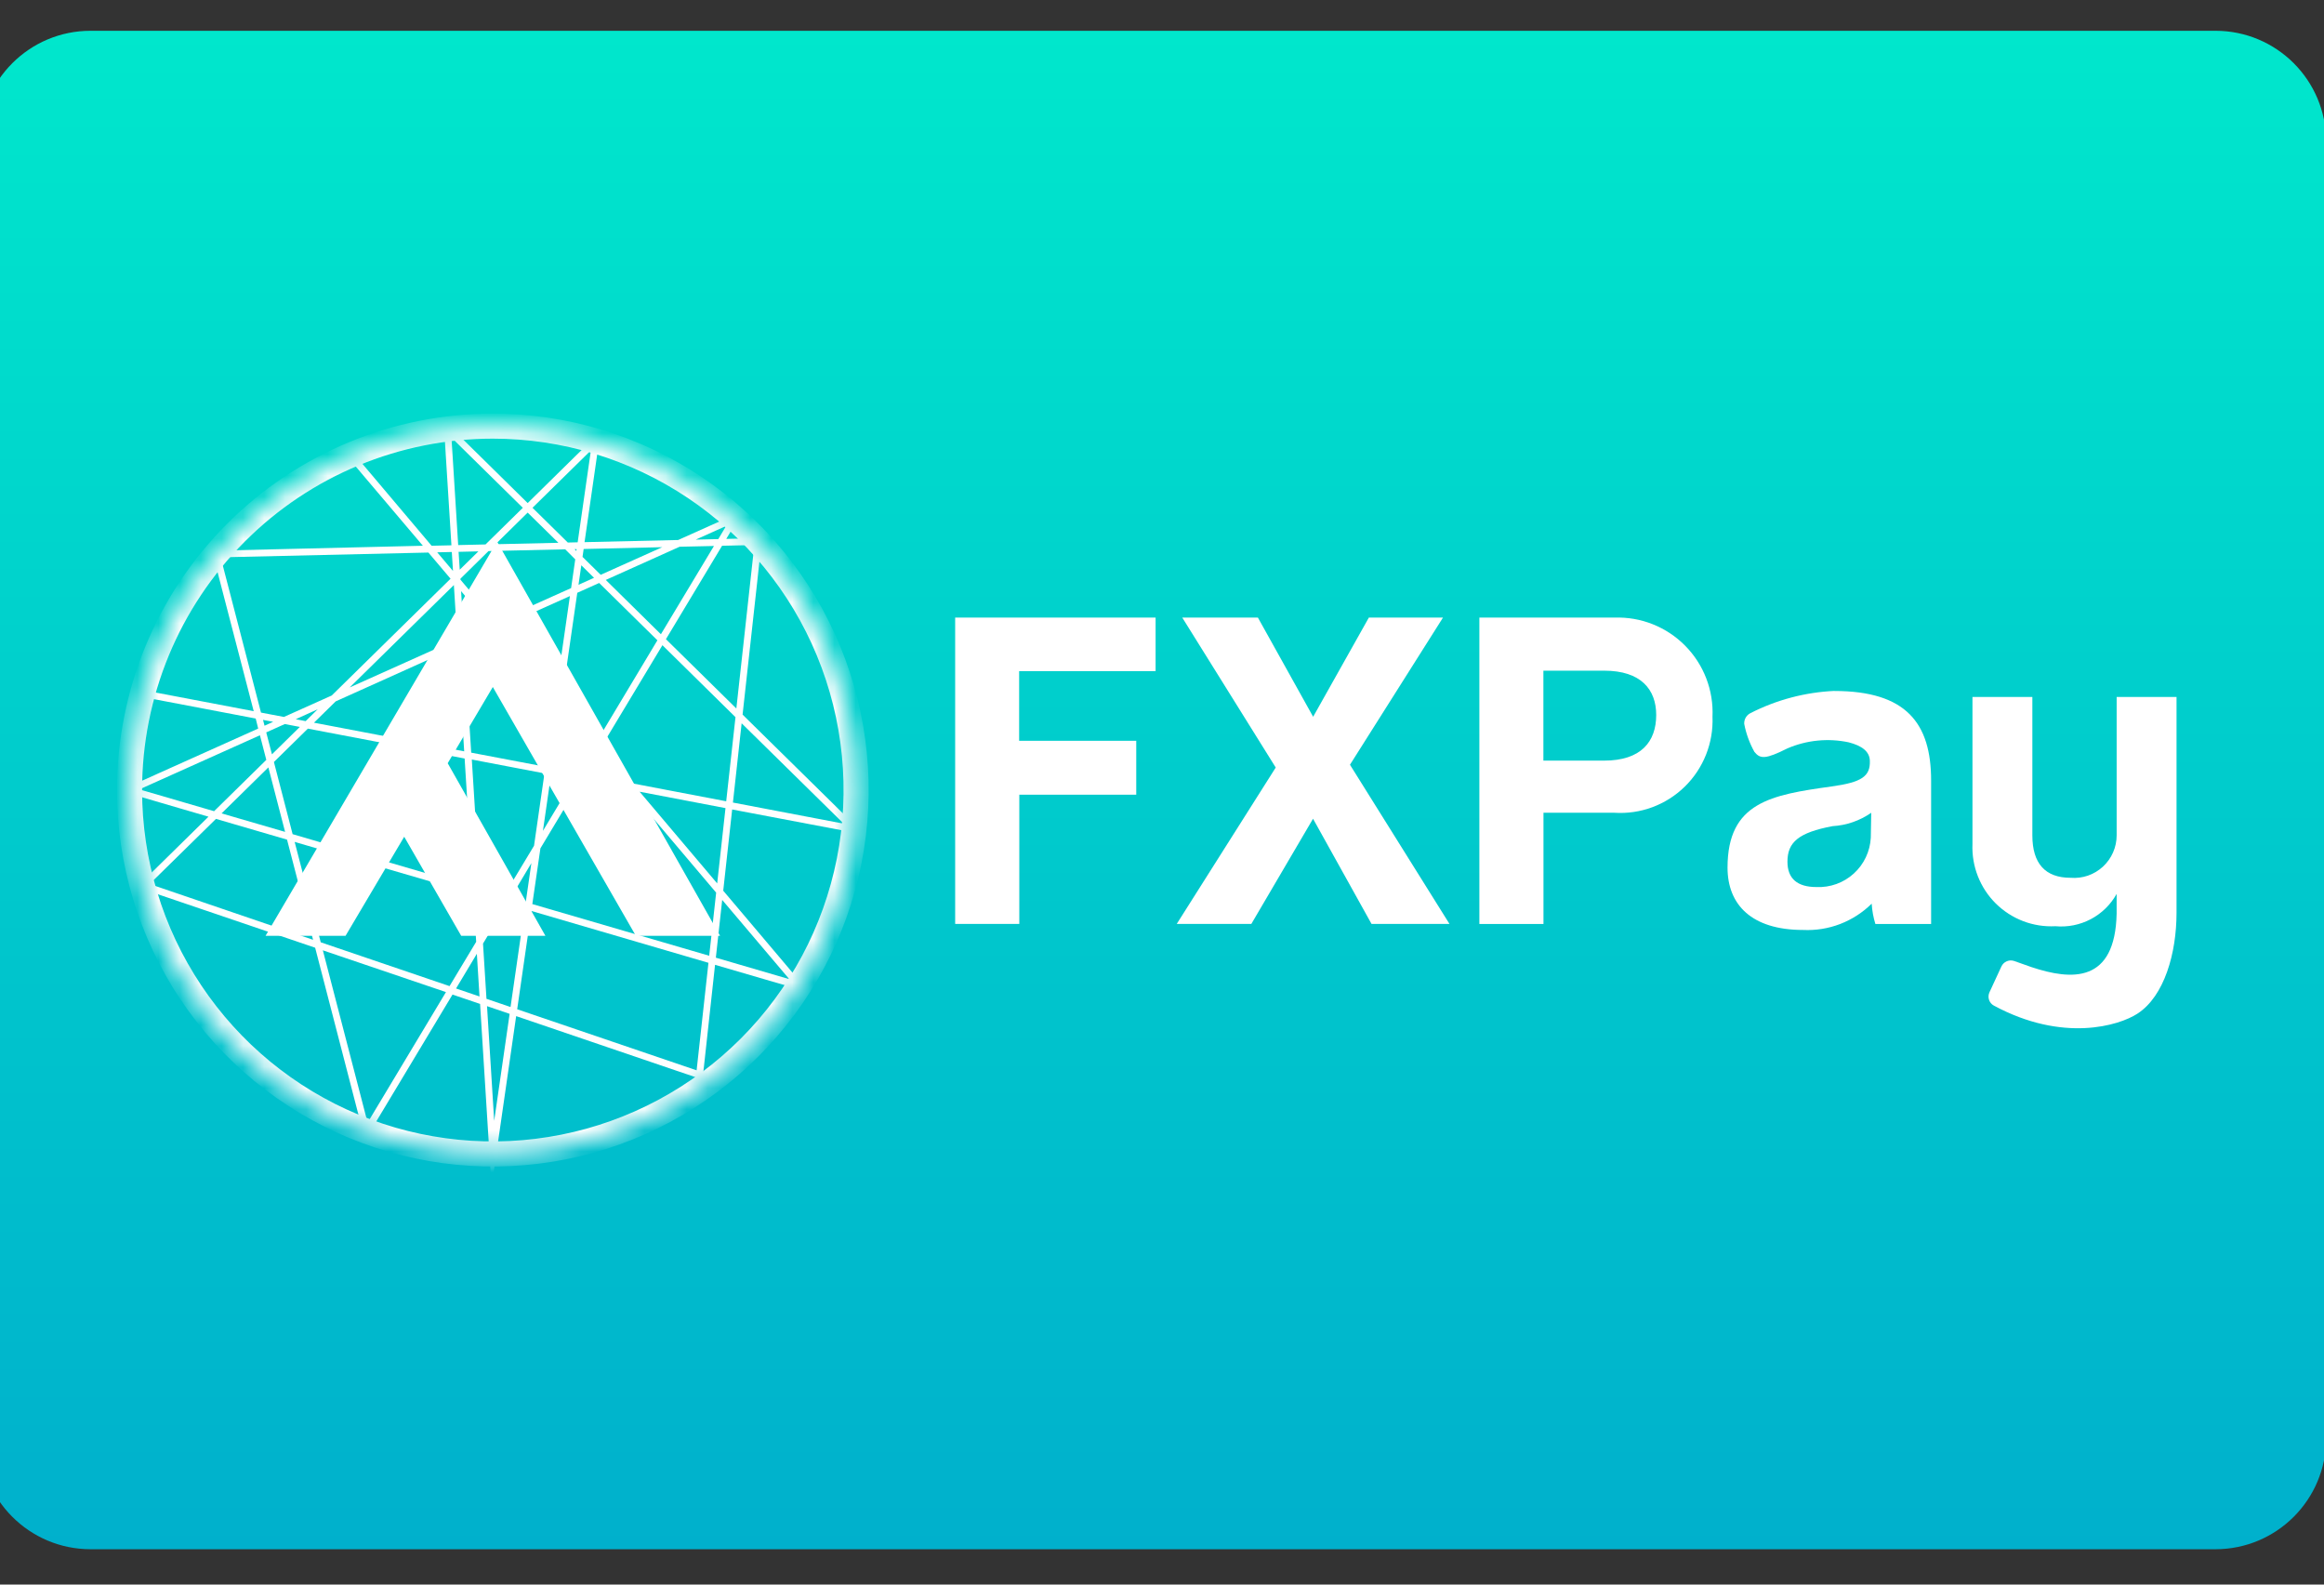
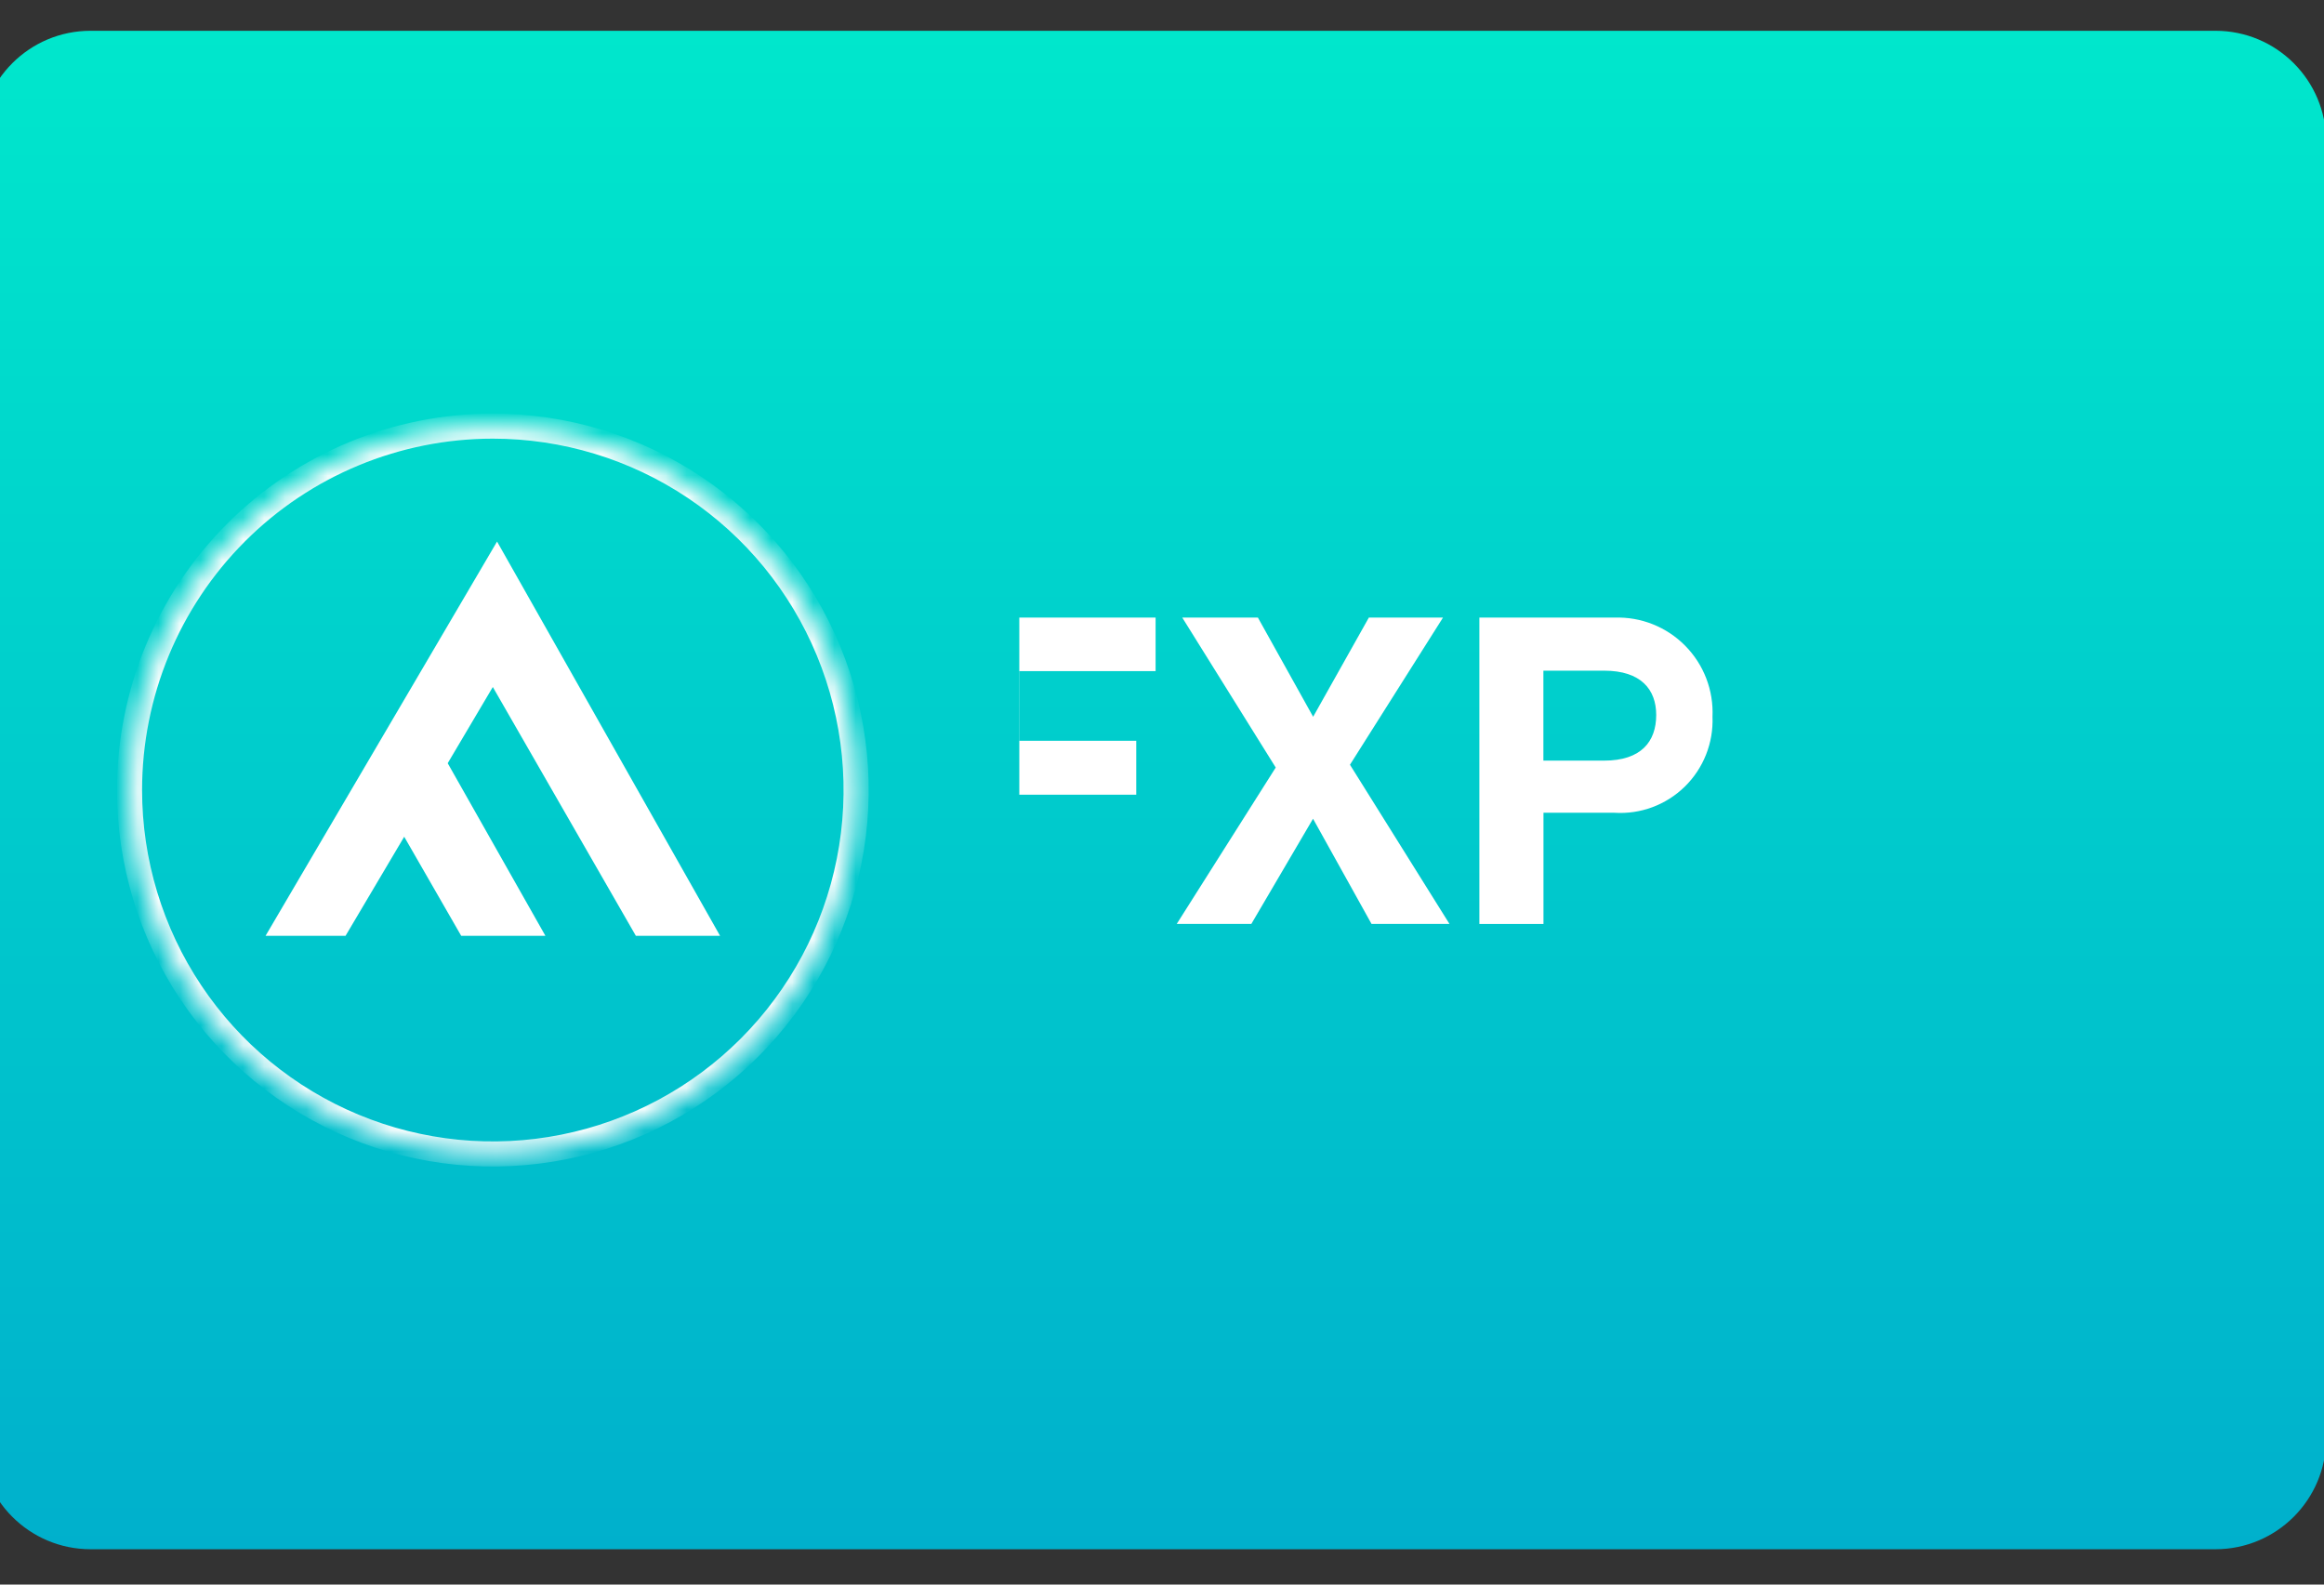
<svg xmlns="http://www.w3.org/2000/svg" width="110" height="75" viewBox="0 0 110 75" fill="none">
  <rect x="0" y="0" width="110" height="75" fill="#333333" stroke="none" />
  <g clip-path="url(#clip0_1_355)">
    <path d="M104.862 1.457H4.287C1.394 1.457 -0.951 3.802 -0.951 6.695V68.089C-0.951 70.982 1.394 73.327 4.287 73.327H104.862C107.756 73.327 110.101 70.982 110.101 68.089V6.695C110.101 3.802 107.756 1.457 104.862 1.457Z" fill="url(#paint0_linear_1_355)" />
-     <path d="M48.246 37.617V43.731H45.21V29.231H54.697V31.764H48.238V35.061H53.781V37.615H48.238L48.246 37.617Z" fill="white" />
+     <path d="M48.246 37.617V43.731V29.231H54.697V31.764H48.238V35.061H53.781V37.615H48.238L48.246 37.617Z" fill="white" />
    <path d="M64.918 43.731L62.149 38.752L59.228 43.731H55.697L60.383 36.328L55.959 29.231H59.539L62.154 33.926L64.791 29.231H68.3L63.897 36.196L68.606 43.729L64.918 43.731Z" fill="white" />
    <path d="M70.022 43.732V29.232H76.413C77.032 29.21 77.65 29.316 78.226 29.545C78.802 29.774 79.325 30.119 79.761 30.561C80.198 31.002 80.538 31.529 80.761 32.108C80.984 32.687 81.084 33.307 81.056 33.927C81.081 34.539 80.976 35.15 80.75 35.72C80.524 36.289 80.181 36.805 79.744 37.233C79.306 37.661 78.783 37.993 78.209 38.206C77.636 38.419 77.024 38.508 76.413 38.469H73.056V43.732H70.022ZM75.929 36.001C77.672 36.001 78.392 35.107 78.392 33.84C78.392 32.639 77.674 31.744 75.929 31.744H73.052V36.001H75.929Z" fill="white" />
-     <path d="M86.826 32.705C90.226 32.705 91.404 34.234 91.404 36.941V43.732H88.765C88.669 43.419 88.611 43.097 88.591 42.771C88.165 43.192 87.656 43.52 87.097 43.735C86.538 43.949 85.941 44.045 85.343 44.016C82.902 44.016 81.768 42.815 81.768 41.067C81.768 37.966 83.839 37.622 86.694 37.224C88.112 37.028 88.534 36.749 88.504 36C88.488 35.569 88.134 35.299 87.503 35.135C86.53 34.929 85.517 35.029 84.603 35.422C83.574 35.937 83.319 35.932 83.041 35.589C82.811 35.176 82.648 34.729 82.558 34.264C82.552 34.159 82.577 34.055 82.629 33.964C82.683 33.872 82.761 33.799 82.856 33.752C84.089 33.123 85.442 32.765 86.825 32.702L86.826 32.705ZM88.569 38.47C88.029 38.846 87.395 39.065 86.738 39.103C85.124 39.408 84.604 39.867 84.604 40.784C84.604 41.592 85.078 41.985 85.977 41.985C86.627 42.014 87.262 41.785 87.743 41.347C88.225 40.91 88.515 40.299 88.549 39.649L88.569 38.47Z" fill="white" />
-     <path d="M94.732 45.743C94.784 45.632 94.874 45.544 94.987 45.497C95.099 45.449 95.225 45.446 95.341 45.487L96.153 45.774C98.068 46.413 100.113 46.536 100.185 43.245V42.31C99.901 42.819 99.476 43.234 98.962 43.505C98.447 43.776 97.865 43.892 97.286 43.839C96.767 43.866 96.248 43.785 95.763 43.6C95.277 43.415 94.836 43.13 94.466 42.765C94.097 42.399 93.808 41.96 93.618 41.476C93.427 40.992 93.34 40.473 93.361 39.953V32.988H96.196V39.538C96.196 40.87 96.805 41.547 98.005 41.547C98.283 41.57 98.562 41.535 98.825 41.445C99.088 41.354 99.33 41.21 99.535 41.021C99.74 40.832 99.903 40.603 100.015 40.348C100.128 40.093 100.186 39.817 100.186 39.538V32.988H103.02V43.205C103.02 45.105 102.449 47.149 101.168 47.979C100.294 48.547 97.64 49.358 94.372 47.595C94.263 47.536 94.182 47.437 94.144 47.319C94.106 47.201 94.115 47.073 94.168 46.961L94.73 45.746L94.732 45.743Z" fill="white" />
    <mask id="mask0_1_355" style="mask-type:luminance" maskUnits="userSpaceOnUse" x="6" y="20" width="35" height="35">
      <path d="M23.326 54.618C32.823 54.618 40.522 46.906 40.522 37.392C40.522 27.879 32.823 20.166 23.326 20.166C13.829 20.166 6.13 27.879 6.13 37.392C6.13 46.906 13.829 54.618 23.326 54.618Z" fill="white" />
    </mask>
    <g mask="url(#mask0_1_355)">
      <path d="M23.326 20.168C26.727 20.168 30.052 21.178 32.88 23.071C35.708 24.963 37.912 27.654 39.213 30.801C40.515 33.949 40.855 37.413 40.192 40.754C39.528 44.096 37.891 47.165 35.486 49.574C33.081 51.983 30.017 53.624 26.681 54.288C23.346 54.953 19.888 54.612 16.746 53.308C13.604 52.004 10.918 49.796 9.029 46.964C7.139 44.131 6.131 40.8 6.131 37.393C6.131 32.825 7.942 28.443 11.167 25.213C14.392 21.982 18.766 20.168 23.326 20.168Z" stroke="white" stroke-width="1.188" />
-       <path d="M23.265 56.189L22.723 47.517L21.418 47.074L17.278 53.964L14.917 44.857L6.478 41.988L9.868 38.655L5.667 37.427L12.221 34.484L12.103 34.009L6.715 32.983L6.776 32.666L12.009 33.662L10.034 26.069L20.016 25.831L16.469 21.645L16.716 21.435L20.429 25.831L21.367 25.81L20.996 19.891L24.976 23.811L28.424 20.42L27.668 25.661L32.099 25.559L35.173 24.179L34.375 25.507L36.069 25.468L35.148 33.823L40.917 39.501L34.655 38.313L34.232 42.158L38.298 46.967L33.845 45.666L33.252 51.098L24.431 48.094L23.265 56.189ZM15.281 44.98L17.4 53.135L21.108 46.957L15.281 44.98ZM23.052 47.623L23.391 53.051L24.122 47.987L23.055 47.623H23.052ZM24.475 47.768L32.972 50.66L33.533 45.571L25.151 43.117L24.48 47.768H24.475ZM23.026 47.276L24.165 47.663L24.834 43.03L23.993 42.784L22.862 44.661L23.026 47.274V47.276ZM21.586 46.786L22.696 47.164L22.571 45.144L21.586 46.786ZM15.184 44.601L21.278 46.674L22.539 44.576L22.396 42.31L13.947 39.849L15.184 44.611V44.601ZM33.882 45.328L37.36 46.345L34.183 42.594L33.882 45.334V45.328ZM25.196 42.791L33.568 45.237L33.897 42.249L29.773 37.378L27.504 36.946L25.579 40.153L25.196 42.791ZM7.078 41.84L14.818 44.482L13.586 39.741L10.223 38.759L7.077 41.847L7.078 41.84ZM22.732 42.401L22.838 44.086L23.683 42.679L22.732 42.401ZM24.174 42.487L24.886 42.696L25.151 40.853L24.174 42.487ZM22.711 42.059L23.854 42.394L25.277 40.03L25.771 36.605L22.332 35.949L22.714 42.06L22.711 42.059ZM13.85 39.482L22.373 41.977L21.992 35.901L14.572 34.487L12.965 36.066L13.85 39.482ZM30.276 37.473L33.946 41.813L34.339 38.249L30.276 37.473ZM10.488 38.499L13.494 39.374L12.702 36.322L10.49 38.496L10.488 38.499ZM26.08 36.674L25.698 39.325L27.166 36.879L26.08 36.674ZM34.691 37.986L39.934 38.986L35.103 34.234L34.691 37.986ZM6.598 37.363L10.133 38.395L12.605 35.966L12.303 34.801L6.598 37.363ZM29.945 37.081L34.373 37.926L34.812 33.944L31.354 30.538L28.469 35.335L29.945 37.081ZM27.681 36.65L29.442 36.986L28.295 35.63L27.681 36.65ZM26.126 36.353L27.344 36.591L28.075 35.374L26.533 33.549L26.126 36.353ZM22.303 35.624L25.811 36.291L26.254 33.213L23.387 29.824L21.979 30.456L22.303 35.624ZM12.602 34.666L12.872 35.703L14.192 34.406L13.481 34.27L12.601 34.665L12.602 34.666ZM14.855 34.205L21.971 35.562L21.665 30.597L15.889 33.197L14.856 34.211L14.855 34.205ZM26.596 33.117L28.256 35.076L31.116 30.306L28.36 27.593L27.324 28.058L26.593 33.118L26.596 33.117ZM12.45 34.075L12.521 34.349L12.931 34.165L12.45 34.073V34.075ZM13.992 34.04L14.466 34.132L15.037 33.571L13.989 34.046L13.992 34.04ZM12.355 33.728L13.438 33.934L15.701 32.919L21.326 27.392L20.277 26.153L10.445 26.379L12.354 33.729L12.355 33.728ZM31.52 30.253L34.853 33.534L35.705 25.798L34.178 25.831L31.52 30.253ZM23.693 29.686L26.316 32.787L26.976 28.212L23.693 29.686ZM21.483 27.691L16.551 32.538L21.643 30.253L21.483 27.691ZM21.824 27.978L21.956 30.116L23.167 29.572L21.824 27.978ZM28.673 27.449L31.282 30.02L33.793 25.842L32.167 25.878L28.673 27.449ZM21.795 27.438L23.474 29.431L27.032 27.835L27.228 26.475L26.753 26L23.122 26.083L21.794 27.39V27.435L21.795 27.438ZM27.515 26.755L27.382 27.68L28.117 27.349L27.515 26.755ZM27.572 26.358L28.433 27.206L31.346 25.899L27.626 25.984L27.572 26.36V26.358ZM20.694 26.142L21.441 27.025L21.385 26.126L20.694 26.142ZM21.706 26.119L21.76 26.965L22.644 26.097L21.707 26.119H21.706ZM27.195 25.993L27.28 26.078L27.292 25.991H27.193L27.195 25.993ZM21.369 20.712L21.687 25.799L22.981 25.769L24.746 24.035L21.369 20.712ZM24.976 24.261L23.455 25.759L26.43 25.691L24.978 24.265L24.976 24.261ZM25.206 24.035L26.876 25.679L27.342 25.668L27.969 21.317L25.206 24.032V24.035ZM34.368 24.895L32.931 25.541L33.998 25.516L34.368 24.895Z" fill="white" />
      <path d="M30.097 44.294H34.083L23.527 25.632L12.569 44.294H16.355L19.132 39.604L21.83 44.294H25.816L21.191 36.124L23.326 32.517L30.097 44.294Z" fill="white" />
    </g>
  </g>
  <defs>
    <linearGradient id="paint0_linear_1_355" x1="54.575" y1="1.457" x2="54.575" y2="73.327" gradientUnits="userSpaceOnUse">
      <stop stop-color="#00E7CC" />
      <stop offset="1" stop-color="#00B0CC" />
    </linearGradient>
    <clipPath id="clip0_1_355">
      <rect width="110" height="73.33" fill="white" transform="translate(0 0.92)" />
    </clipPath>
  </defs>
</svg>